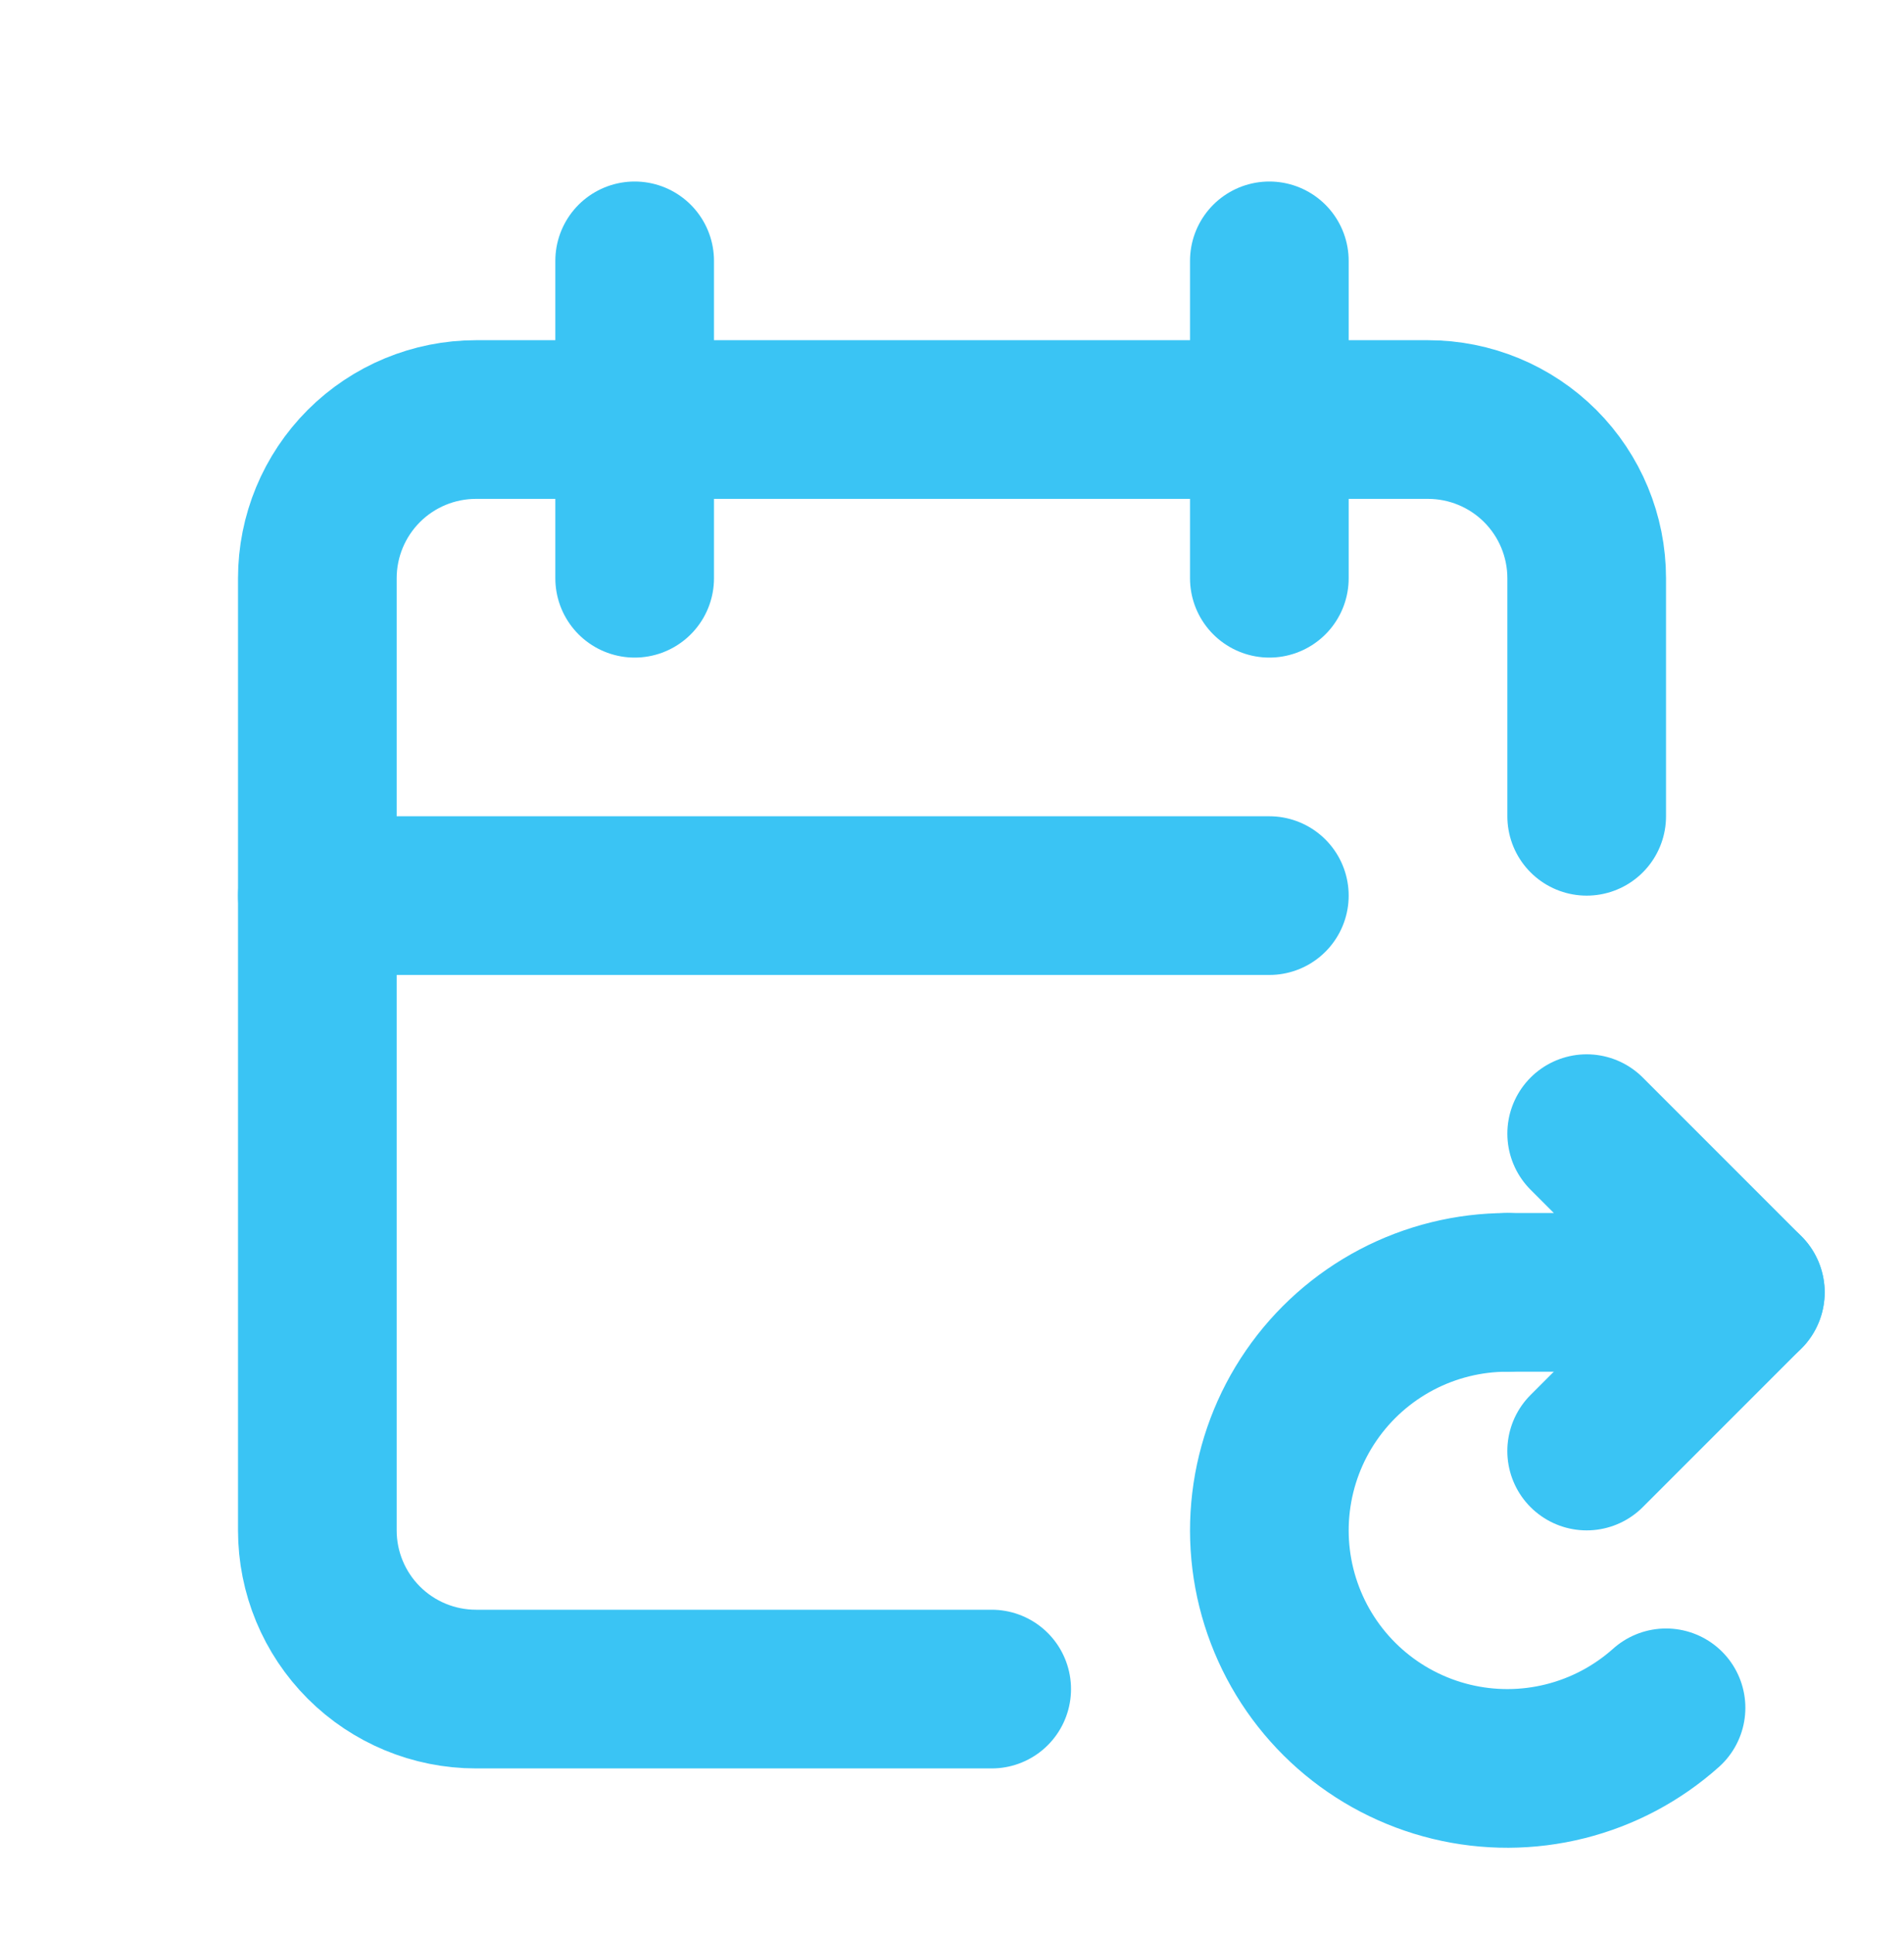
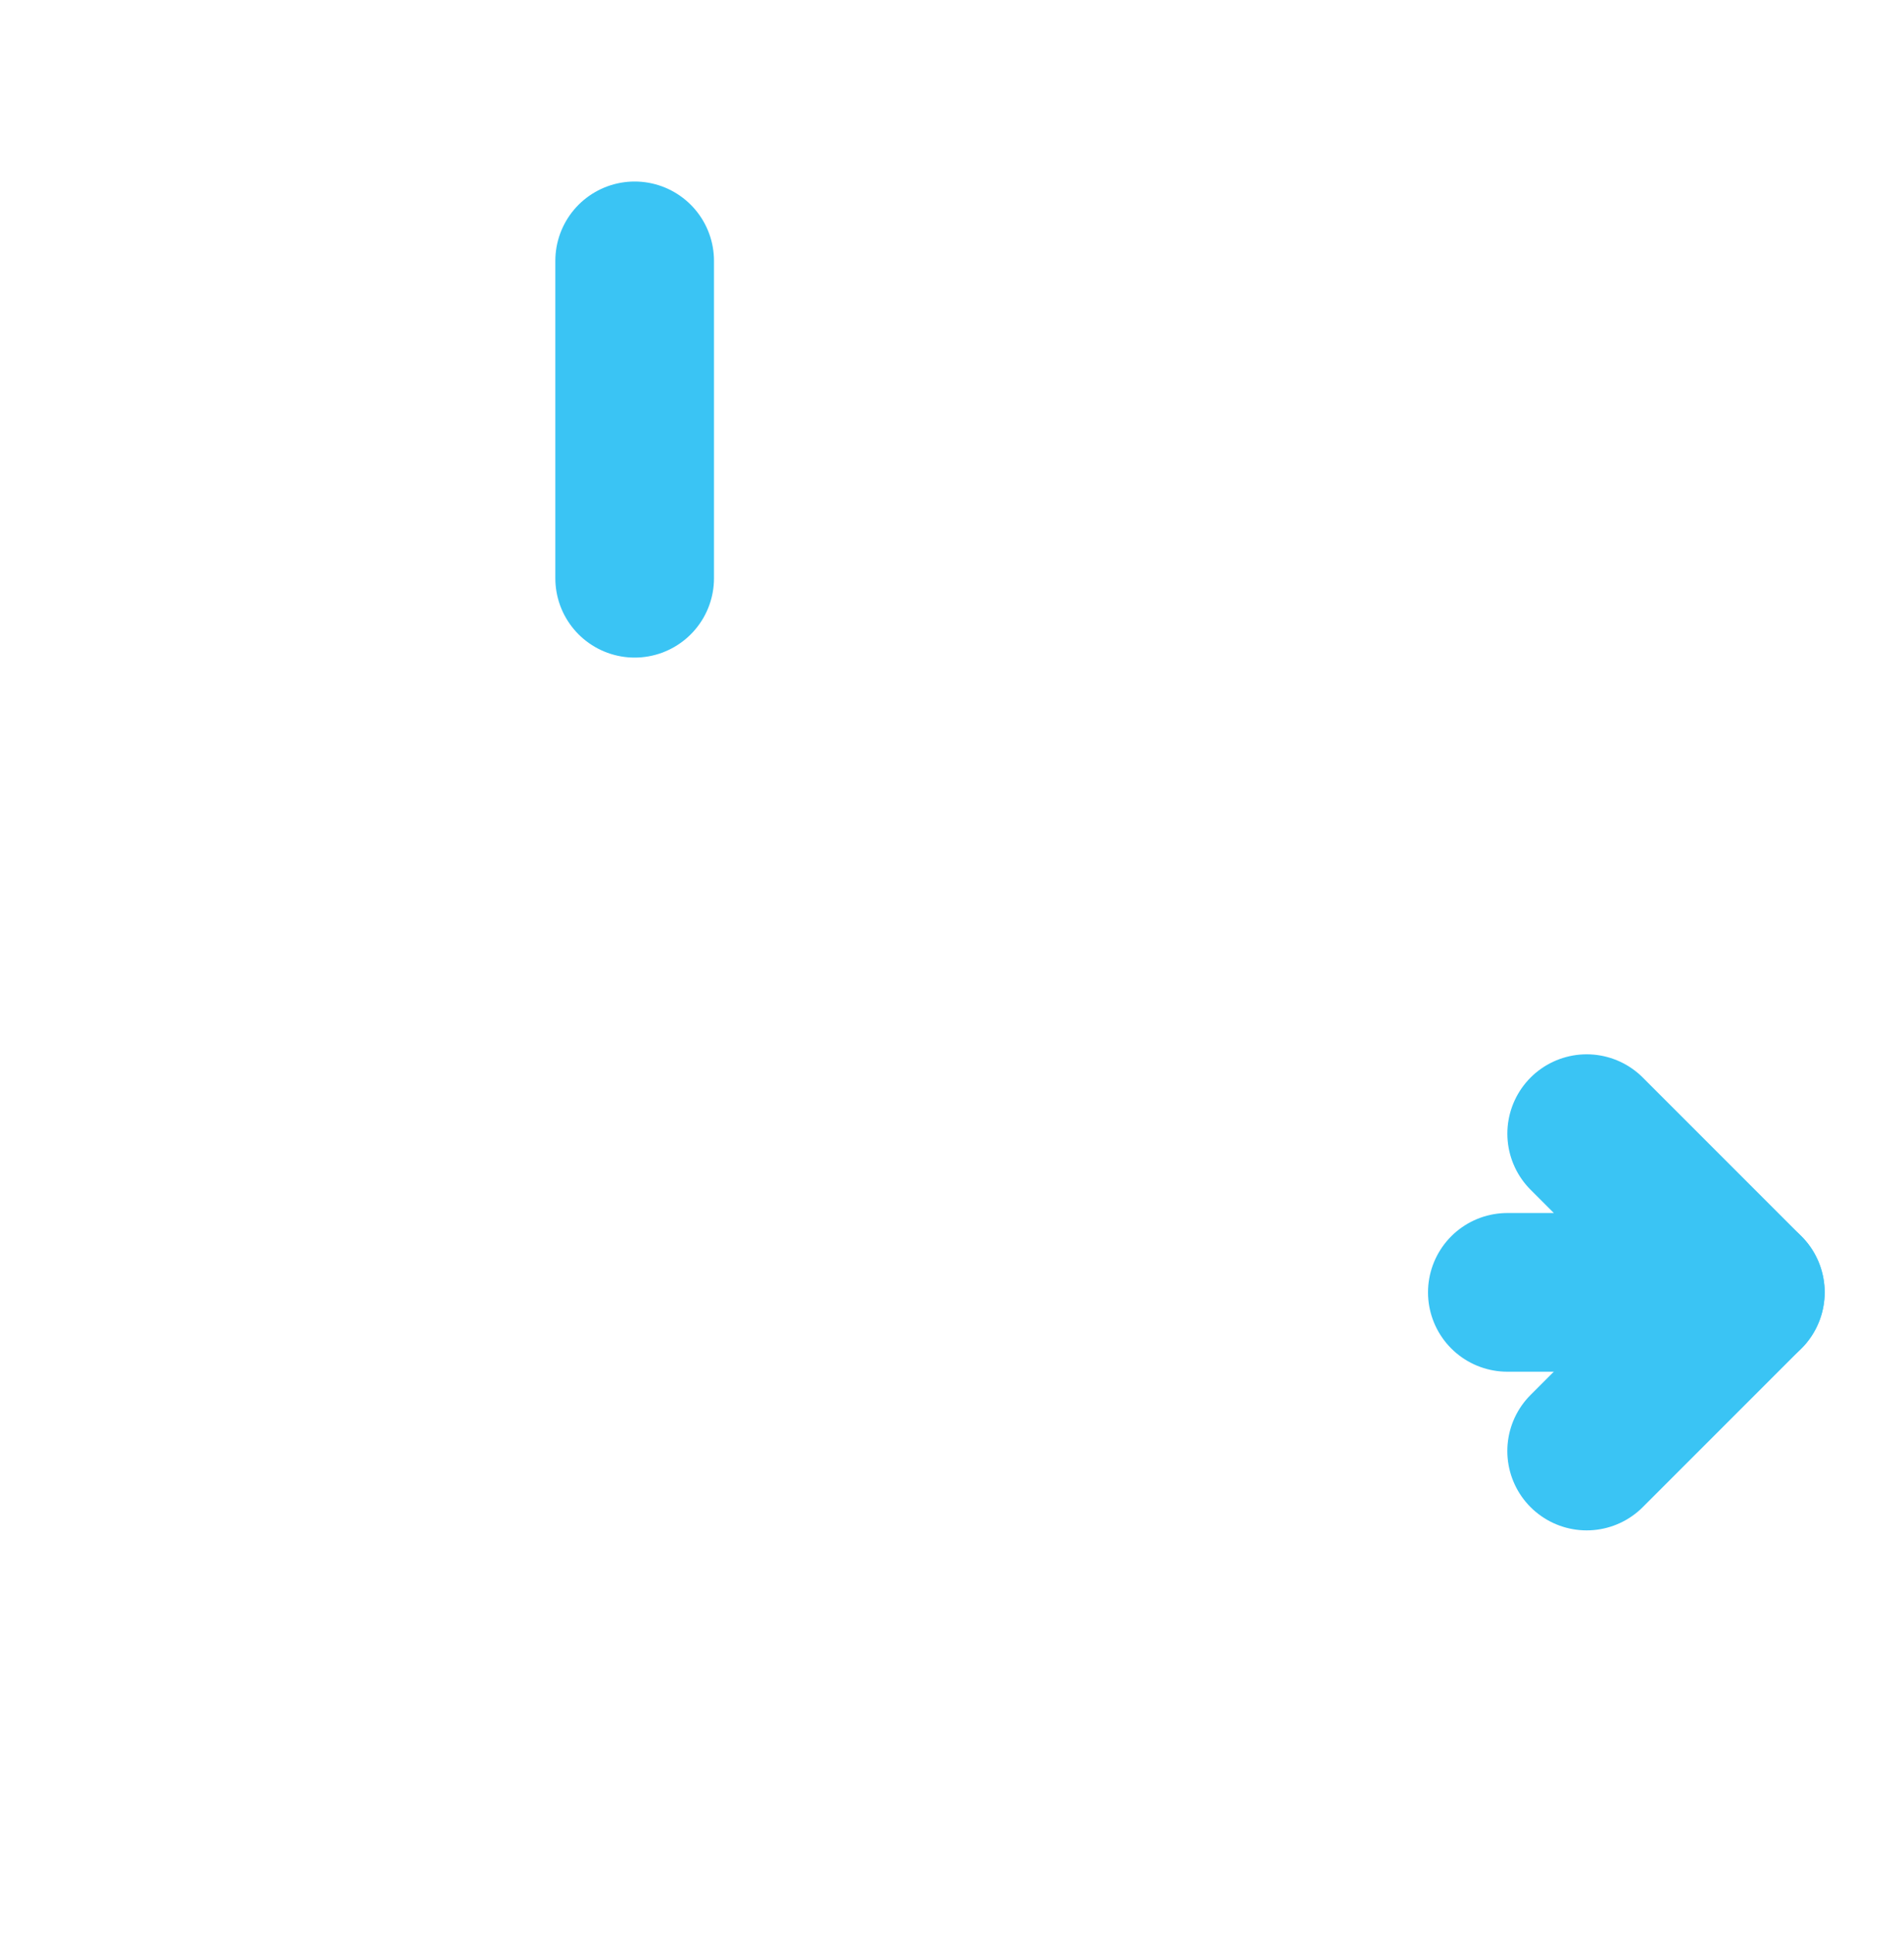
<svg xmlns="http://www.w3.org/2000/svg" width="64" height="65" viewBox="0 0 64 65" fill="none">
  <g clip-path="url(#clip0_202_10038)">
-     <path d="M33.334 56.767H16C14.586 56.767 13.229 56.205 12.229 55.205C11.229 54.205 10.667 52.848 10.667 51.434V19.434C10.667 18.019 11.229 16.663 12.229 15.662C13.229 14.662 14.586 14.1 16 14.1H48C49.415 14.1 50.771 14.662 51.772 15.662C52.772 16.663 53.334 18.019 53.334 19.434V27.434" stroke="#3AC4F4" stroke-width="5.333" stroke-linecap="round" stroke-linejoin="round" />
-     <path d="M42.667 8.767V19.434" stroke="#3AC4F4" stroke-width="5.333" stroke-linecap="round" stroke-linejoin="round" />
    <path d="M21.333 8.767V19.434" stroke="#3AC4F4" stroke-width="5.333" stroke-linecap="round" stroke-linejoin="round" />
-     <path d="M10.667 30.1H42.667" stroke="#3AC4F4" stroke-width="5.333" stroke-linecap="round" stroke-linejoin="round" />
    <path d="M53.334 38.1L58.667 43.434H50.667" stroke="#3AC4F4" stroke-width="5.333" stroke-linecap="round" stroke-linejoin="round" />
    <path d="M53.333 48.767L58.666 43.434" stroke="#3AC4F4" stroke-width="5.333" stroke-linecap="round" stroke-linejoin="round" />
-     <path d="M50.667 43.434C49.37 43.434 48.093 43.749 46.945 44.352C45.797 44.956 44.813 45.829 44.078 46.897C43.342 47.965 42.878 49.196 42.724 50.484C42.57 51.771 42.731 53.077 43.194 54.288C43.656 55.5 44.407 56.581 45.38 57.438C46.353 58.295 47.52 58.902 48.78 59.208C50.041 59.514 51.356 59.509 52.614 59.193C53.872 58.878 55.034 58.261 56.001 57.397" stroke="#3AC4F4" stroke-width="5.333" stroke-linecap="round" stroke-linejoin="round" />
  </g>
  <defs>
    <clipPath id="clip0_202_10038">
      <rect width="64" height="64" fill="white" transform="translate(0 0.767)" />
    </clipPath>
  </defs>
</svg>